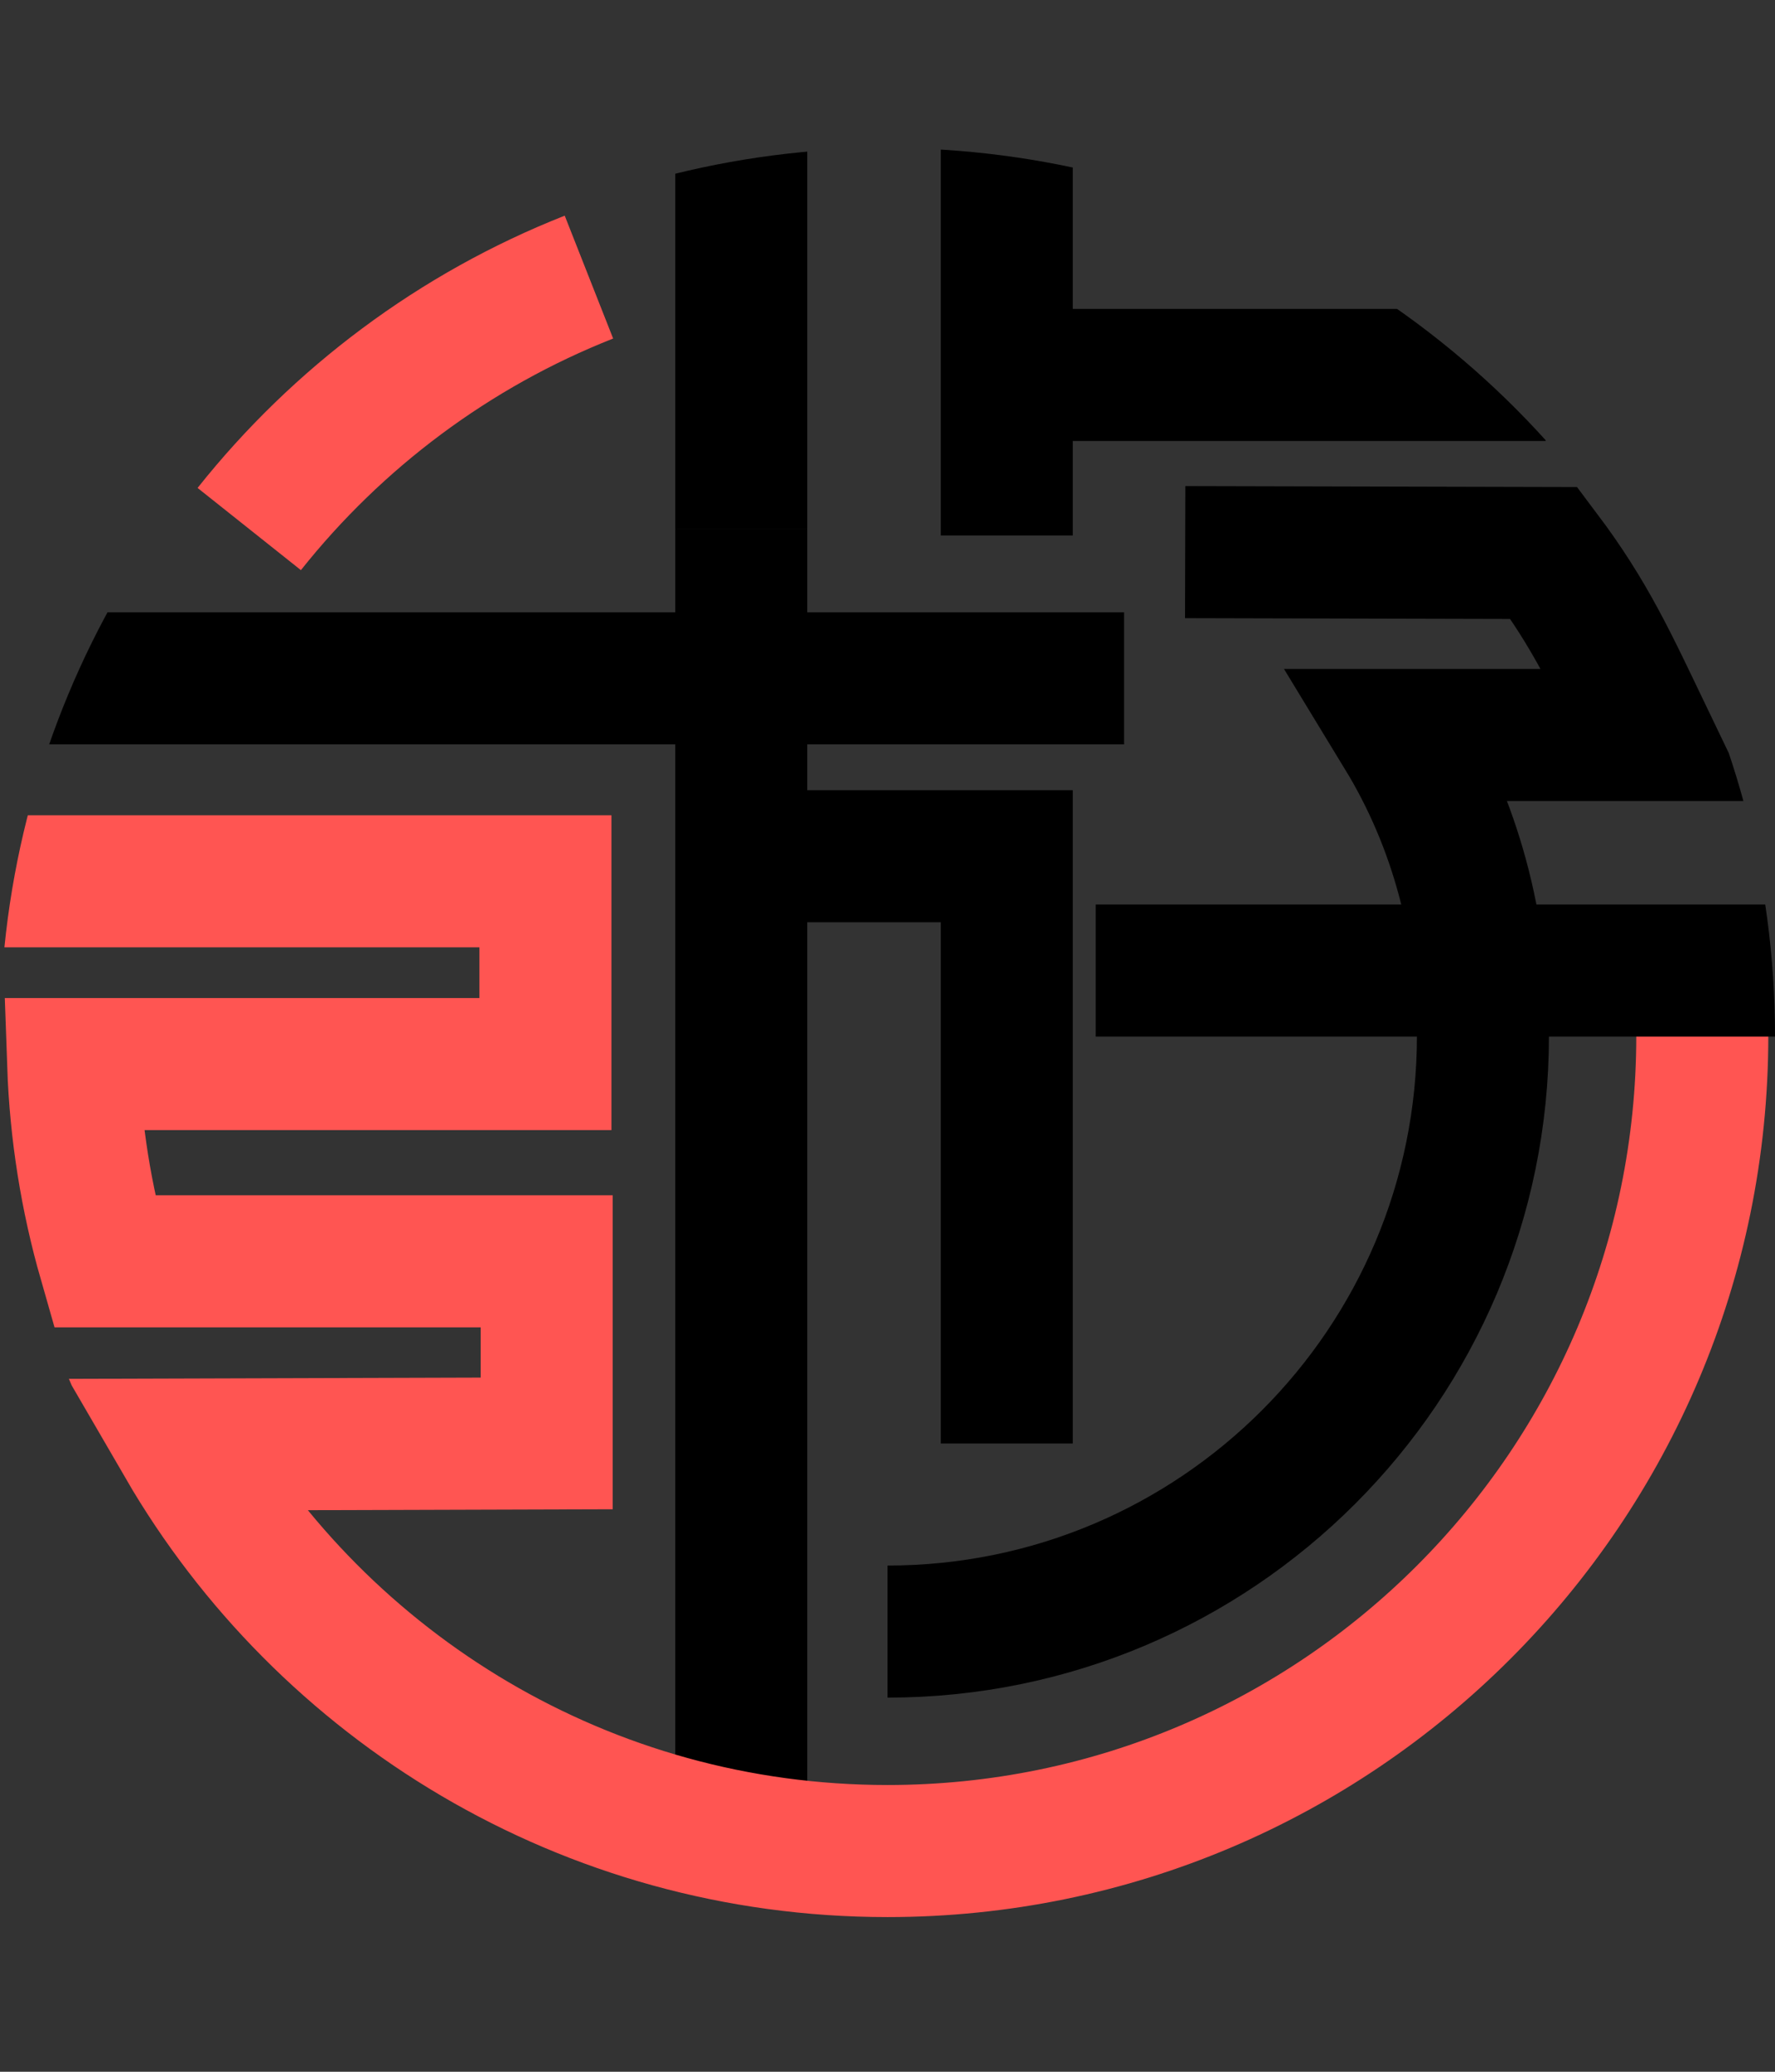
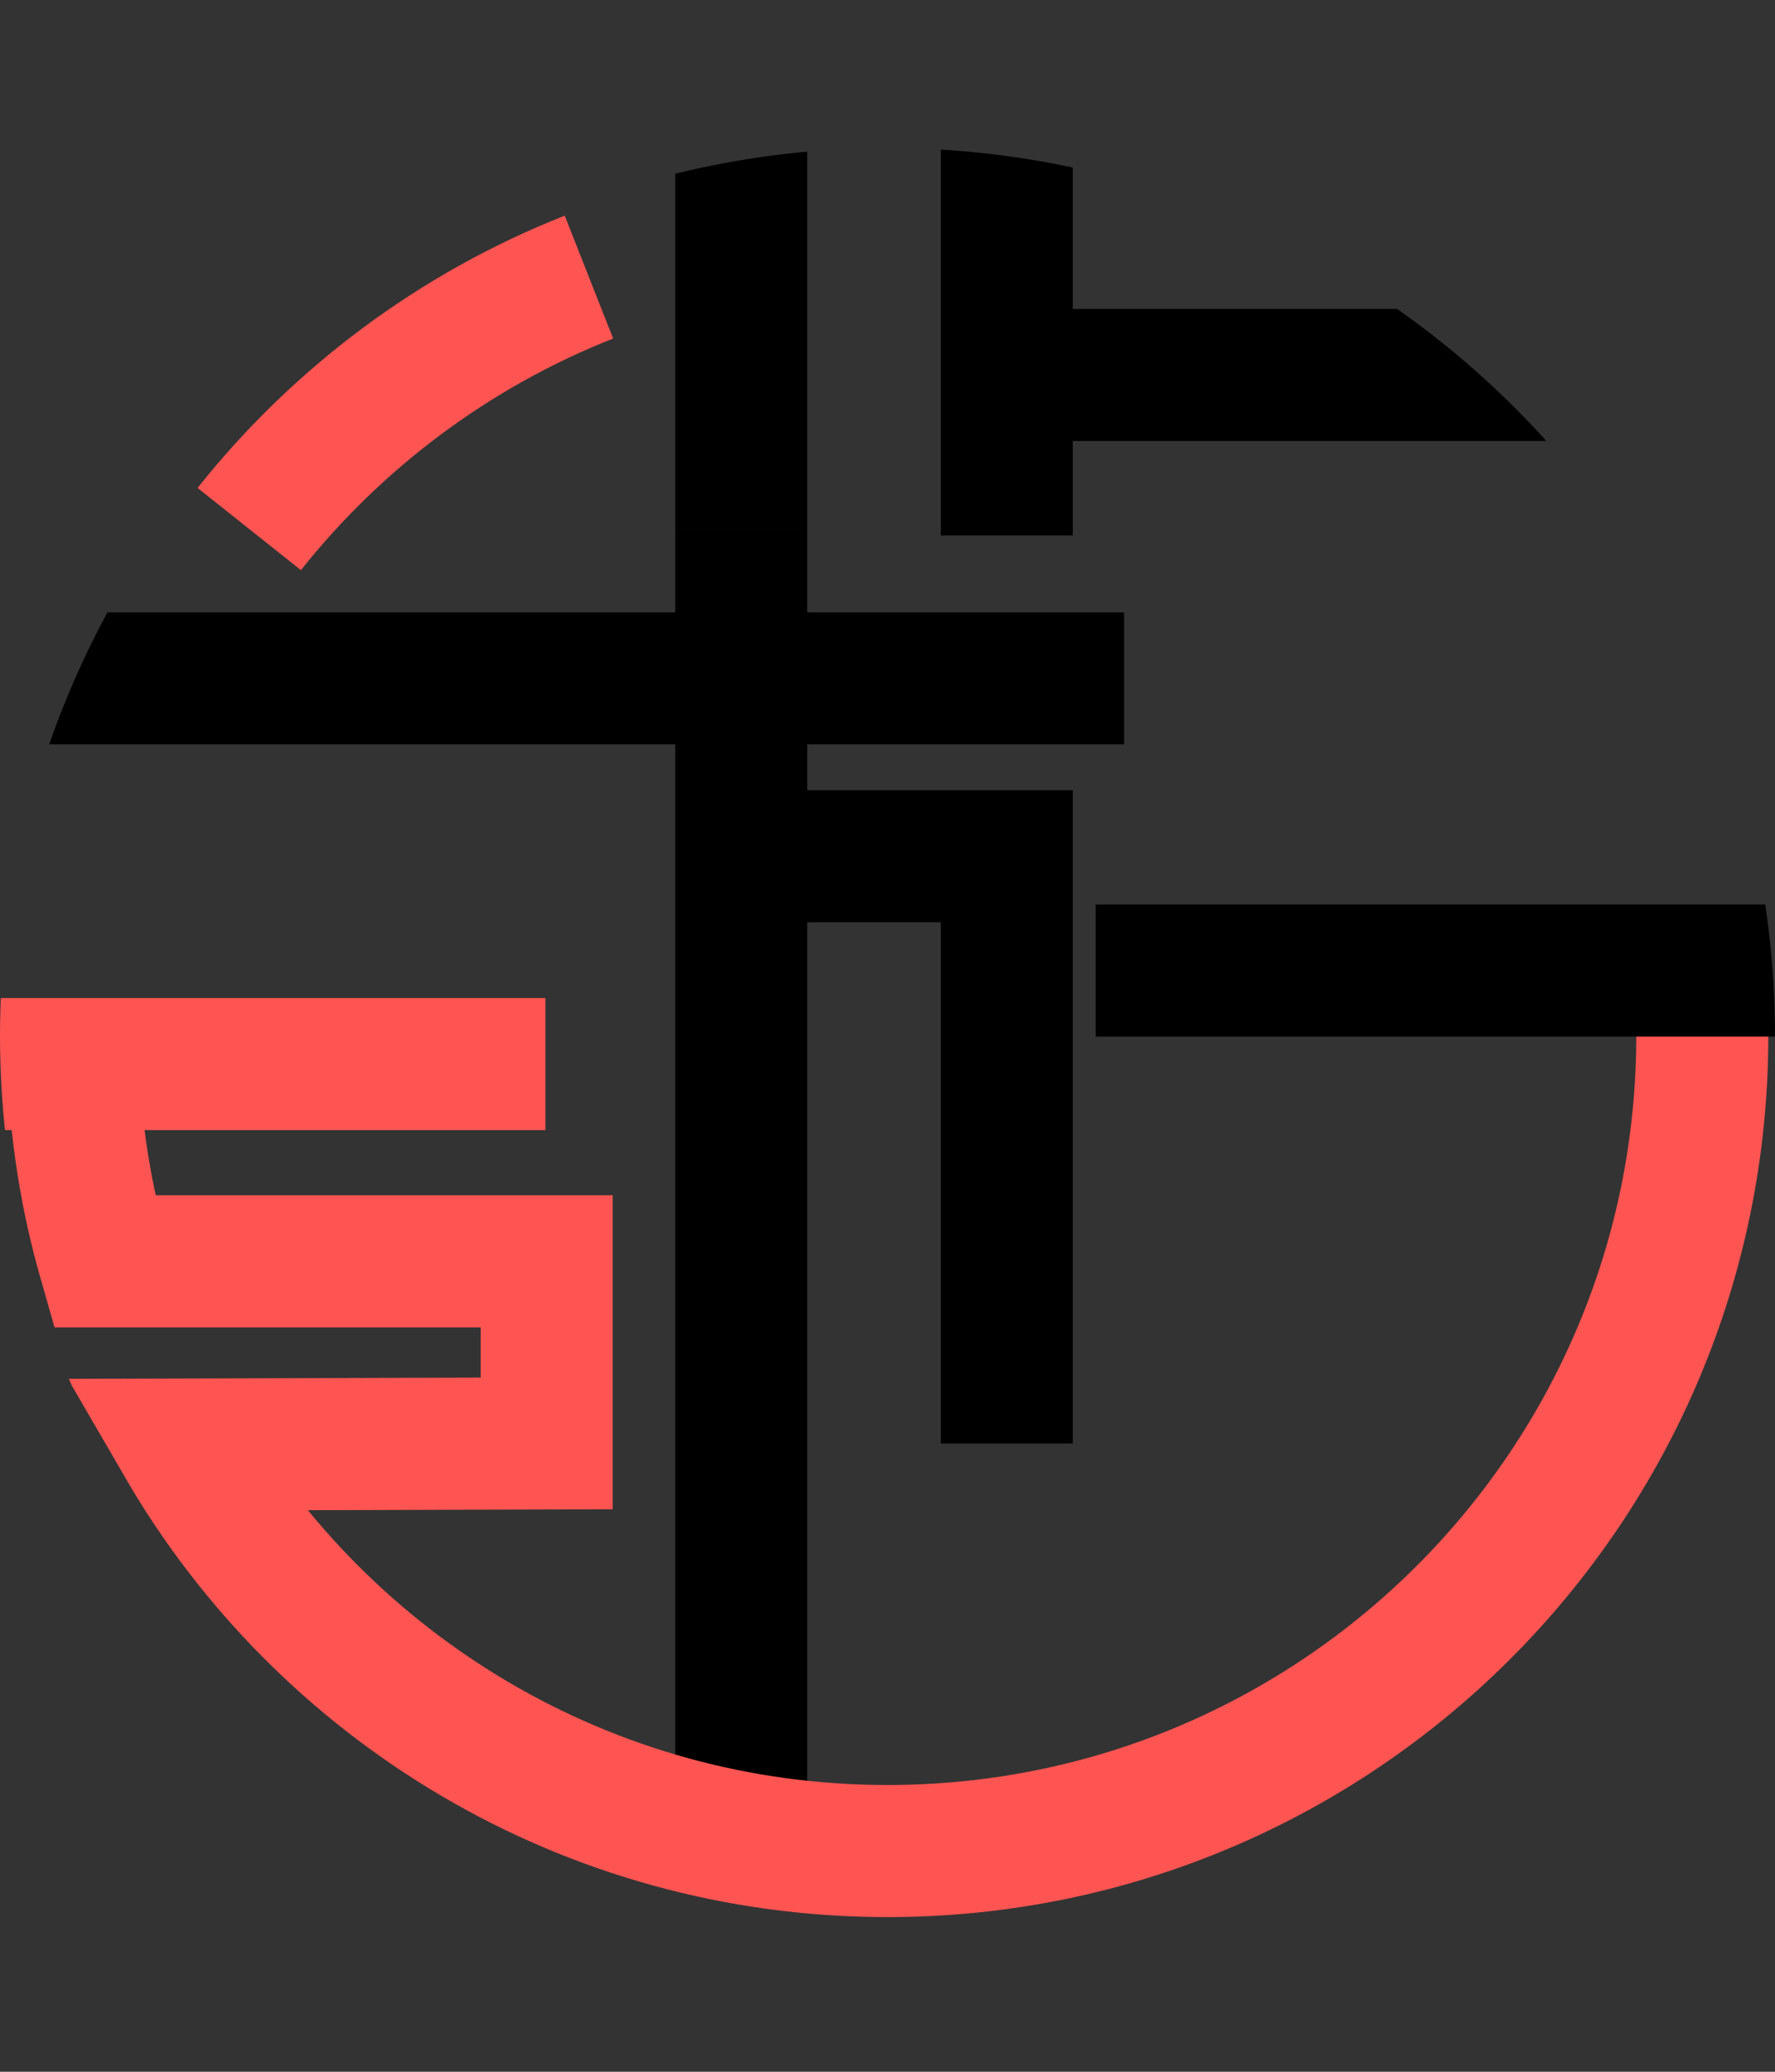
<svg xmlns="http://www.w3.org/2000/svg" id="_レイヤー_1" viewBox="0 0 240 280">
  <rect x="0" y="0" width="240" height="280" fill="#333333" stroke="none" />
  <defs>
    <style>.cls-1{clip-path:url(#clippath);}.cls-2{stroke-width:0px;}.cls-2,.cls-3,.cls-4{fill:none;}.cls-5,.cls-6{fill:#fff;}.cls-5,.cls-6,.cls-3,.cls-4{stroke-miterlimit:10;stroke-width:17.85px;}.cls-5,.cls-4{stroke:#000;}.cls-6,.cls-3{stroke:#ff5552;}</style>
    <clipPath id="clippath">
      <circle class="cls-2" cx="120" cy="140" r="120" />
    </clipPath>
  </defs>
  <g class="cls-1">
    <path class="cls-6" d="m33.7,71.5c11.96-15.04,27.77-26.89,45.93-34.05" />
    <line class="cls-4" x1="100.23" y1="18.39" x2="100.23" y2="71.51" />
    <line class="cls-4" x1="0" y1="91.68" x2="151.99" y2="91.68" />
    <line class="cls-4" x1="100.23" y1="71.51" x2="100.23" y2="248.4" />
    <polyline class="cls-4" points="103.08 115.72 136.13 115.72 136.13 195.09" />
    <line class="cls-5" x1="136.13" y1="8" x2="136.13" y2="72.37" />
    <line class="cls-5" x1="208.99" y1="50.67" x2="142.61" y2="50.67" />
    <circle class="cls-2" cx="120" cy="140" r="120" />
-     <path class="cls-3" d="m230.17,140c0,60.85-49.33,110.17-110.17,110.17-40.72,0-76.28-22.09-95.35-54.94l49.27-.15v-24.61H14.1c-2.44-8.51-3.89-17.44-4.21-26.66h63.86v-24.7H0" />
-     <path class="cls-4" d="m160.25,74.62l48.52.12c6.34,8.42,9.23,14.87,13.9,24.59h-33.18c7.3,11.99,11.02,25.84,11.02,40.67,0,44.46-36.05,80.51-80.51,80.51" />
+     <path class="cls-3" d="m230.17,140c0,60.85-49.33,110.17-110.17,110.17-40.72,0-76.28-22.09-95.35-54.94l49.27-.15v-24.61H14.1c-2.44-8.51-3.89-17.44-4.21-26.66h63.86H0" />
    <line class="cls-5" x1="148.15" y1="131.17" x2="240" y2="131.17" />
  </g>
</svg>